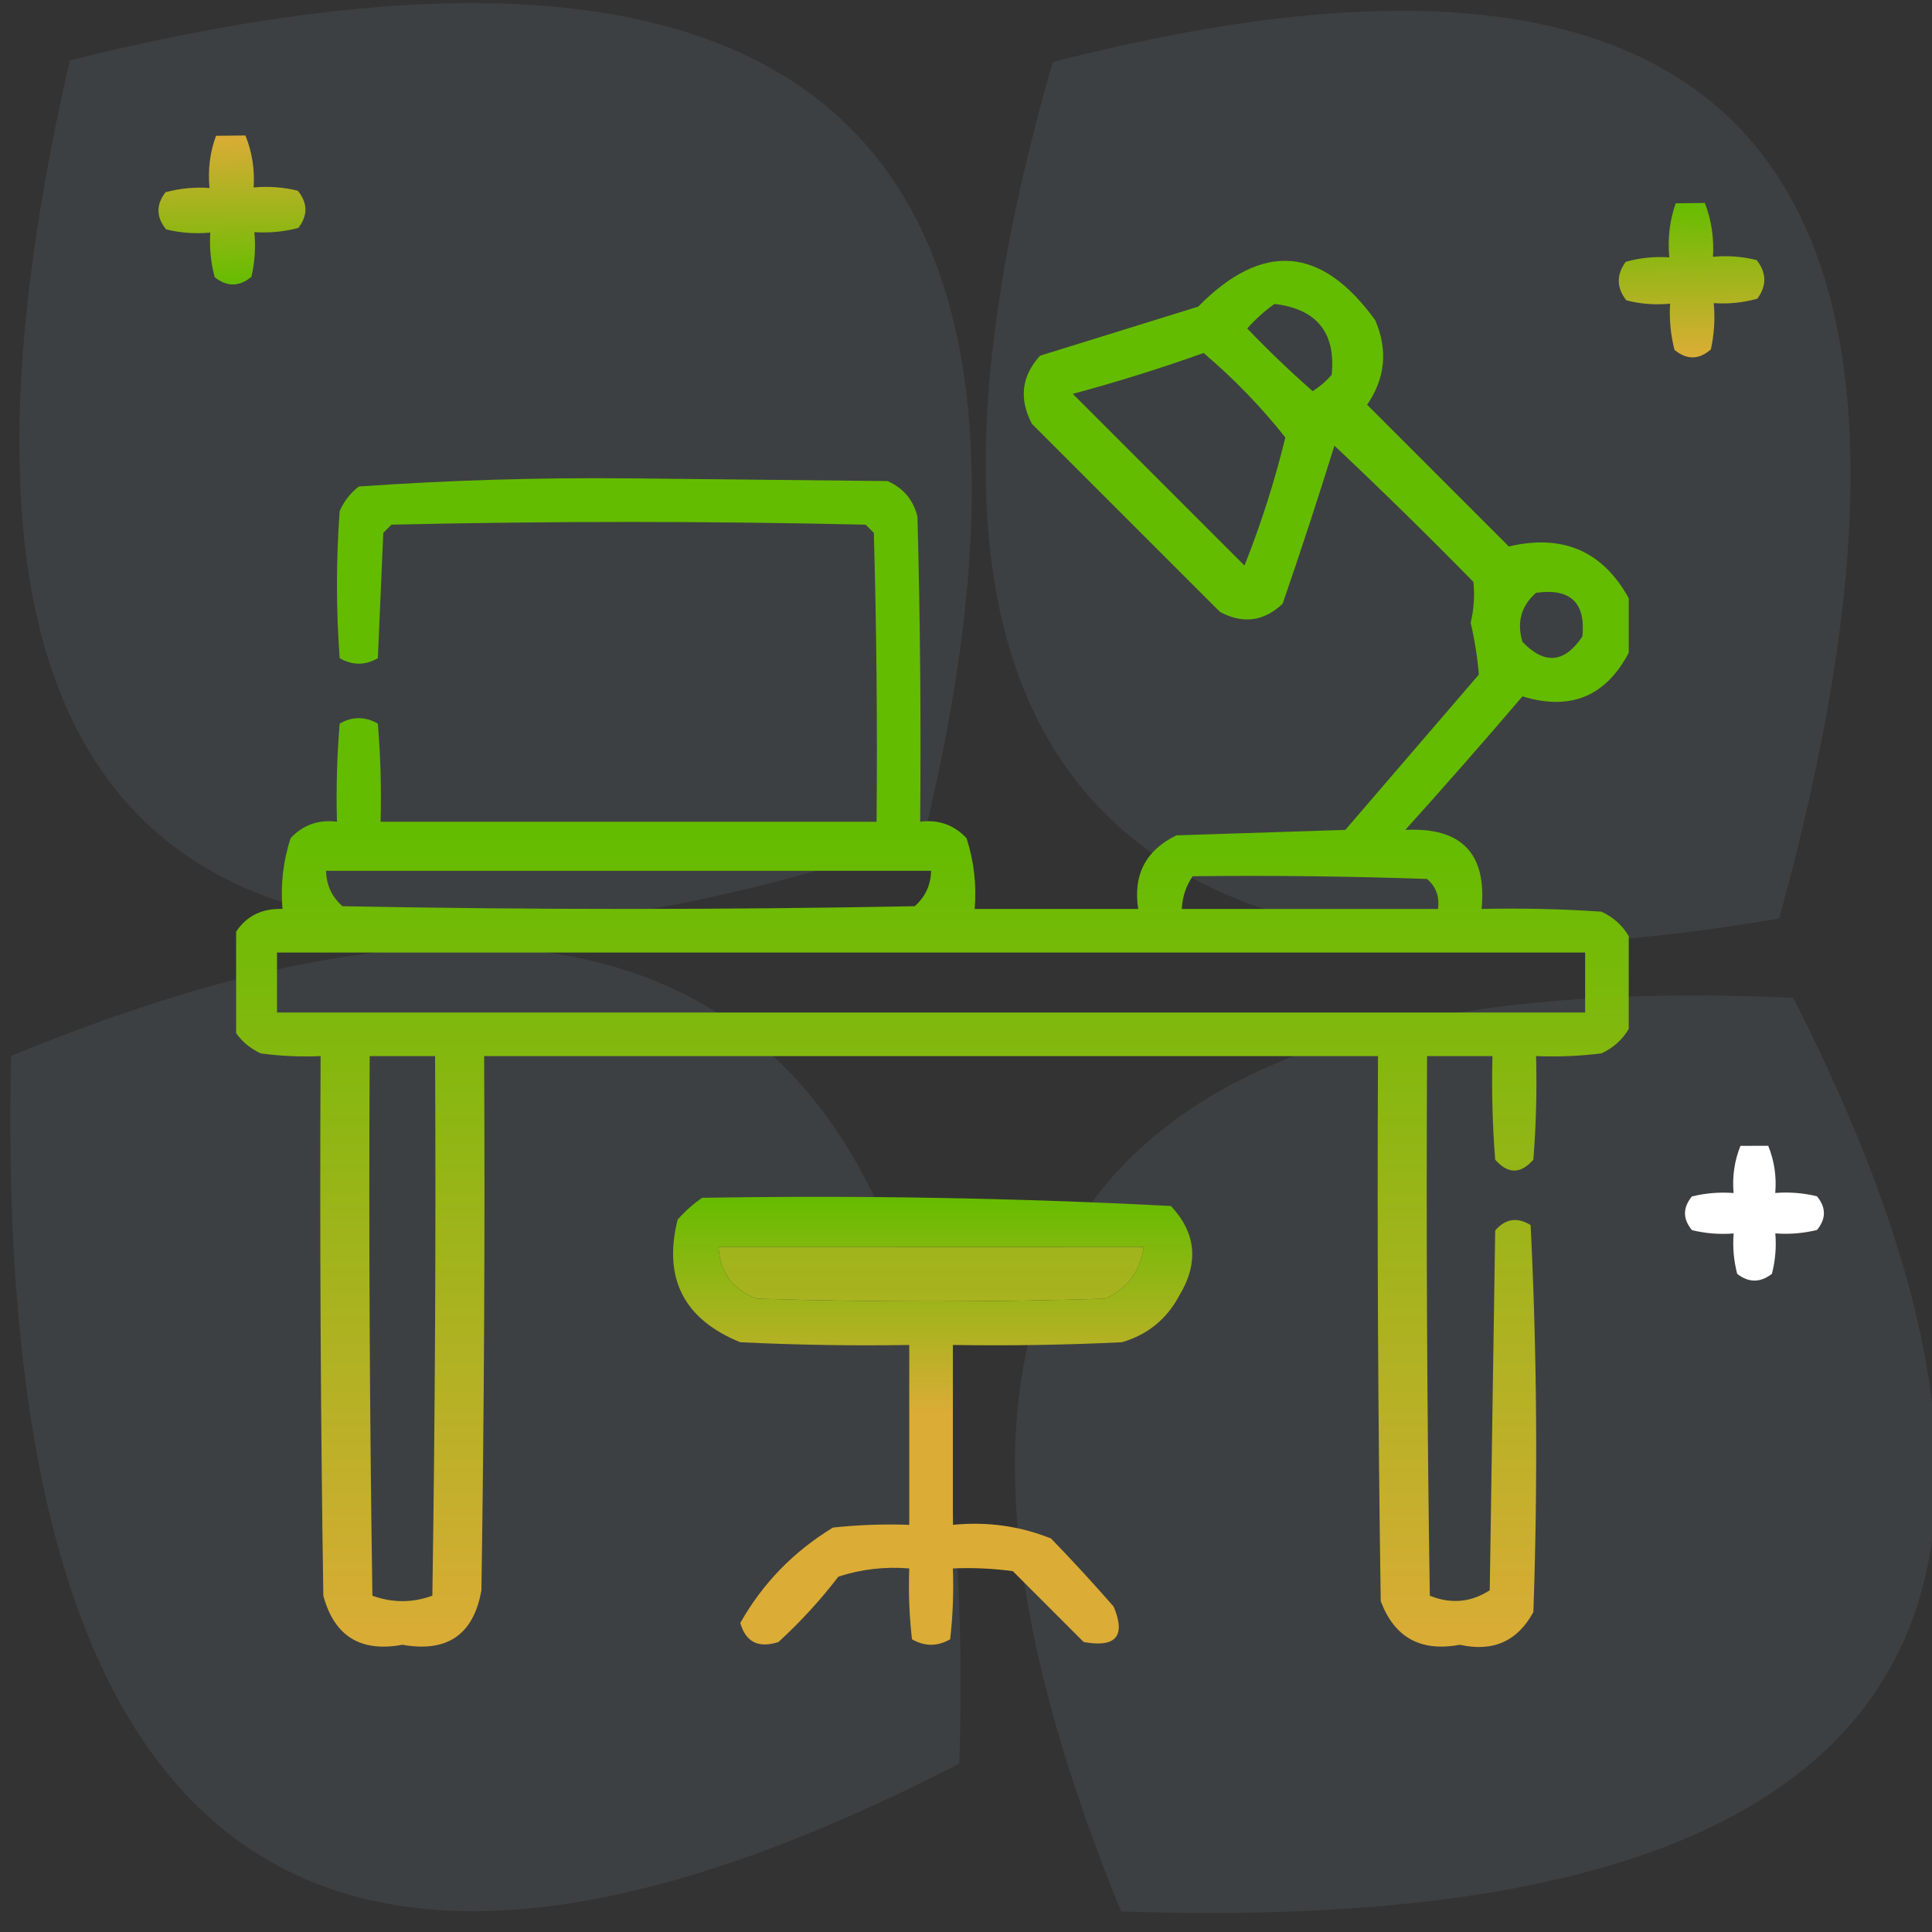
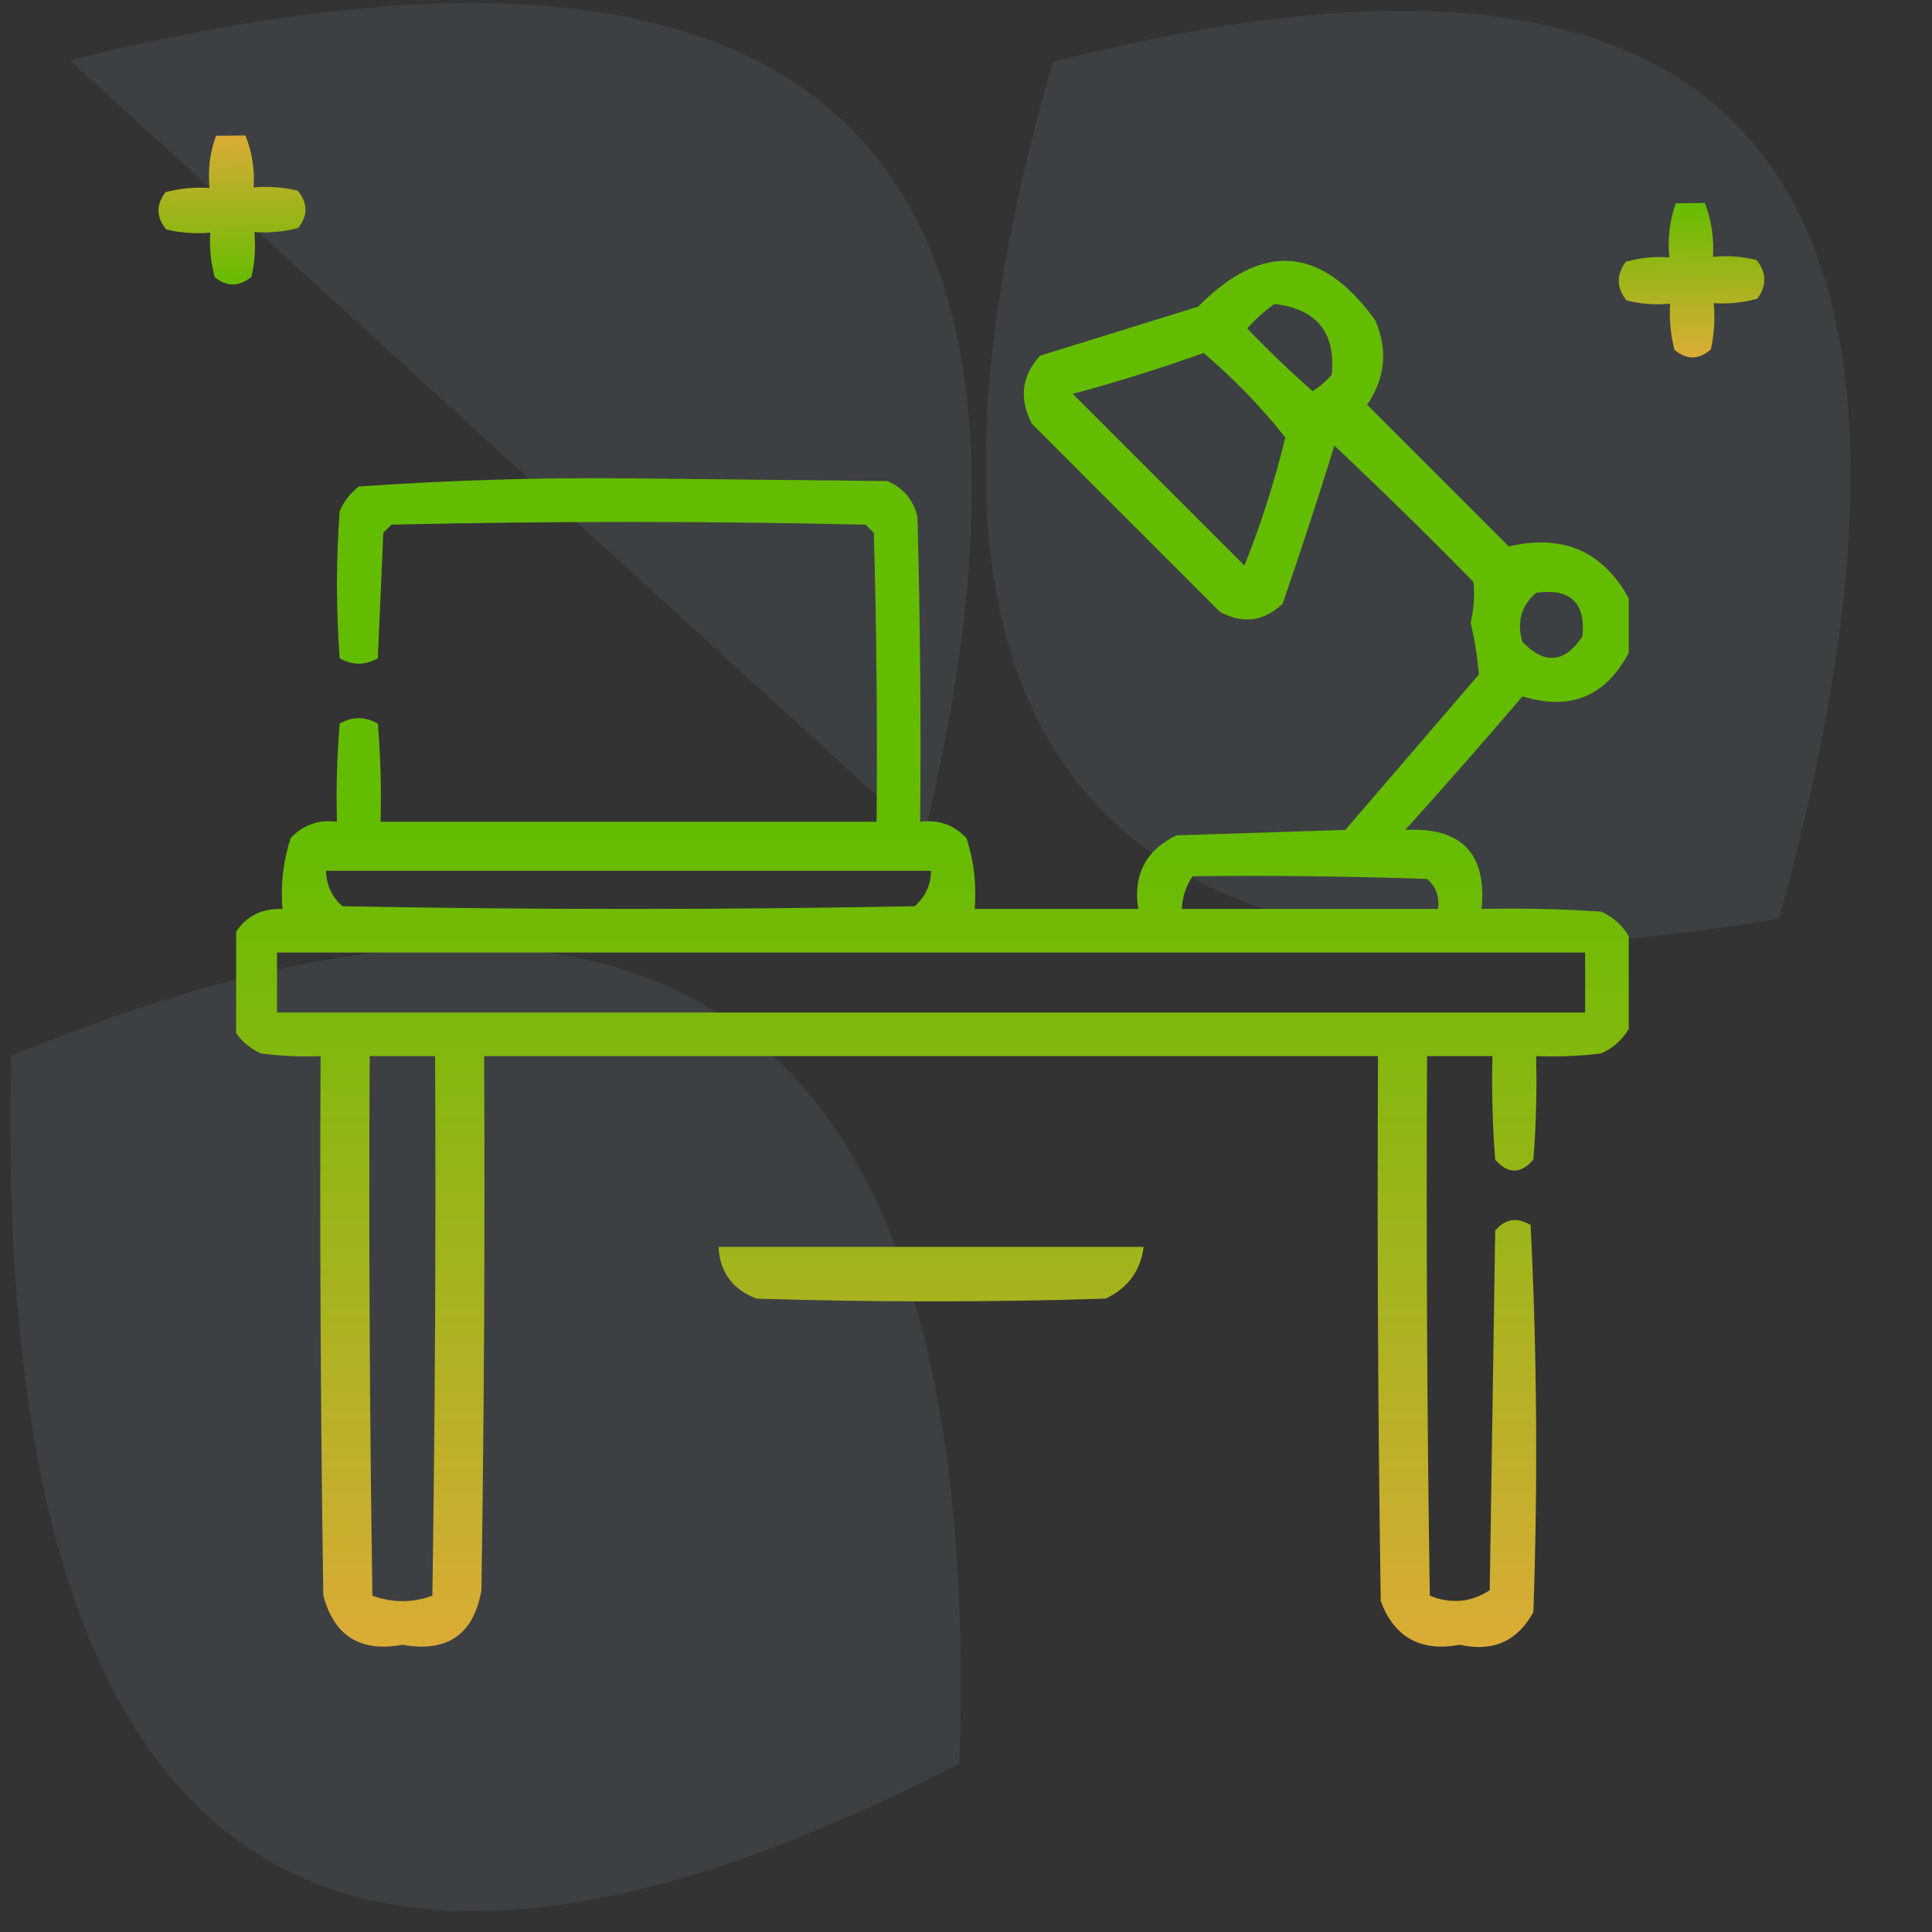
<svg xmlns="http://www.w3.org/2000/svg" width="90" height="90" viewBox="0 0 90 90" fill="none">
  <rect x="0" y="0" width="90" height="90" fill="#333333" stroke="none" />
  <g clip-path="url(#clip0_30_897)">
    <path opacity="0.1" fill-rule="evenodd" clip-rule="evenodd" d="M0.517 49.192C31.14 36.546 45.861 47.534 44.682 82.155C14.393 97.77 -0.329 86.782 0.517 49.192Z" fill="#9BB7CE" />
-     <path opacity="0.1" fill-rule="evenodd" clip-rule="evenodd" d="M52.228 89.04C40.002 59.152 50.438 44.967 83.535 46.484C98.599 76.08 88.163 90.266 52.228 89.04Z" fill="#9BB7CE" />
-     <path opacity="0.1" fill-rule="evenodd" clip-rule="evenodd" d="M3.257 2.813C37.742 -5.755 50.997 6.322 43.021 39.041C8.305 50.464 -4.95 38.388 3.257 2.813Z" fill="#9BB7CE" />
+     <path opacity="0.1" fill-rule="evenodd" clip-rule="evenodd" d="M3.257 2.813C37.742 -5.755 50.997 6.322 43.021 39.041Z" fill="#9BB7CE" />
    <path fill-rule="evenodd" clip-rule="evenodd" d="M10.064 6.326C10.52 6.321 10.977 6.316 11.433 6.311C11.743 7.076 11.87 7.883 11.815 8.733C12.508 8.669 13.194 8.719 13.872 8.883C14.338 9.455 14.347 10.033 13.9 10.616C13.228 10.795 12.544 10.861 11.849 10.813C11.916 11.515 11.871 12.209 11.712 12.894C11.149 13.363 10.579 13.37 10.001 12.914C9.82 12.232 9.752 11.54 9.796 10.836C9.103 10.9 8.417 10.851 7.739 10.687C7.273 10.114 7.264 9.537 7.711 8.954C8.383 8.774 9.067 8.708 9.761 8.757C9.678 7.908 9.779 7.098 10.064 6.326Z" fill="url(#paint0_linear_30_897)" />
    <path opacity="0.1" fill-rule="evenodd" clip-rule="evenodd" d="M82.878 42.786C51.074 48.248 39.795 34.951 49.041 2.896C81.229 -5.406 92.508 7.891 82.878 42.786Z" fill="#9BB7CE" />
    <path fill-rule="evenodd" clip-rule="evenodd" d="M78.061 9.471C78.513 9.465 78.965 9.459 79.416 9.454C79.724 10.246 79.851 11.083 79.797 11.964C80.483 11.897 81.162 11.948 81.834 12.117C82.296 12.71 82.306 13.309 81.864 13.914C81.198 14.1 80.521 14.169 79.833 14.12C79.9 14.847 79.855 15.566 79.699 16.277C79.142 16.764 78.577 16.771 78.004 16.299C77.825 15.592 77.756 14.875 77.799 14.146C77.113 14.213 76.434 14.162 75.762 13.992C75.3 13.399 75.29 12.8 75.733 12.196C76.398 12.009 77.075 11.941 77.763 11.99C77.68 11.111 77.779 10.271 78.061 9.471Z" fill="url(#paint1_linear_30_897)" />
-     <path fill-rule="evenodd" clip-rule="evenodd" d="M81.077 53.378C81.508 53.377 81.94 53.377 82.371 53.376C82.653 54.071 82.763 54.804 82.698 55.573C83.354 55.521 84.001 55.572 84.64 55.727C85.072 56.25 85.073 56.773 84.643 57.297C84.005 57.453 83.358 57.506 82.701 57.456C82.755 58.093 82.702 58.721 82.543 59.34C82.004 59.759 81.465 59.76 80.925 59.342C80.764 58.723 80.709 58.096 80.76 57.459C80.104 57.511 79.457 57.46 78.818 57.305C78.386 56.782 78.385 56.259 78.816 55.735C79.454 55.579 80.101 55.526 80.757 55.576C80.69 54.807 80.797 54.074 81.077 53.378Z" fill="white" />
    <g clip-path="url(#clip1_30_897)">
      <path fill-rule="evenodd" clip-rule="evenodd" d="M75.873 27.869C75.873 28.715 75.873 29.562 75.873 30.408C74.8 32.446 73.15 33.123 70.922 32.439C69.132 34.537 67.312 36.61 65.463 38.66C68.083 38.529 69.267 39.756 69.018 42.342C70.882 42.3 72.743 42.342 74.603 42.469C75.159 42.729 75.582 43.11 75.873 43.611C75.873 45.05 75.873 46.489 75.873 47.928C75.582 48.429 75.159 48.81 74.603 49.07C73.591 49.197 72.576 49.239 71.557 49.197C71.599 50.807 71.557 52.416 71.43 54.022C70.837 54.699 70.245 54.699 69.652 54.022C69.525 52.416 69.483 50.807 69.525 49.197C68.51 49.197 67.494 49.197 66.478 49.197C66.436 57.577 66.478 65.956 66.606 74.334C67.594 74.732 68.525 74.647 69.398 74.08C69.483 68.494 69.568 62.908 69.652 57.322C70.126 56.77 70.676 56.686 71.303 57.068C71.599 63.076 71.641 69.085 71.43 75.096C70.692 76.457 69.55 76.965 68.002 76.619C66.184 76.96 64.957 76.282 64.32 74.588C64.193 66.125 64.151 57.661 64.193 49.197C50.313 49.197 36.433 49.197 22.553 49.197C22.595 57.492 22.553 65.786 22.426 74.08C22.064 76.146 20.837 76.992 18.744 76.619C16.797 76.98 15.57 76.218 15.062 74.334C14.935 65.956 14.893 57.577 14.935 49.197C14.001 49.239 13.07 49.197 12.143 49.07C11.587 48.81 11.164 48.429 10.873 47.928C10.873 46.489 10.873 45.05 10.873 43.611C11.359 42.733 12.121 42.309 13.158 42.342C13.065 41.208 13.192 40.107 13.539 39.041C14.124 38.424 14.844 38.17 15.697 38.279C15.655 36.754 15.697 35.23 15.824 33.709C16.417 33.37 17.009 33.37 17.602 33.709C17.728 35.23 17.771 36.754 17.729 38.279C25.43 38.279 33.132 38.279 40.834 38.279C40.876 33.793 40.834 29.307 40.707 24.822C40.58 24.695 40.453 24.568 40.326 24.441C32.963 24.272 25.6 24.272 18.236 24.441C18.109 24.568 17.982 24.695 17.855 24.822C17.771 26.769 17.686 28.715 17.602 30.662C17.009 31.001 16.417 31.001 15.824 30.662C15.655 28.377 15.655 26.092 15.824 23.807C16.023 23.353 16.32 22.972 16.713 22.664C20.88 22.371 25.069 22.244 29.281 22.283C33.301 22.326 37.322 22.368 41.342 22.41C42.073 22.728 42.539 23.278 42.738 24.061C42.865 28.799 42.908 33.539 42.865 38.279C43.719 38.17 44.438 38.424 45.023 39.041C45.37 40.107 45.498 41.208 45.404 42.342C47.943 42.342 50.482 42.342 53.022 42.342C52.777 40.758 53.369 39.615 54.799 38.914C57.422 38.83 60.046 38.745 62.67 38.66C64.744 36.248 66.817 33.836 68.891 31.424C68.826 30.628 68.699 29.823 68.51 29.012C68.66 28.375 68.703 27.74 68.637 27.107C66.517 24.945 64.359 22.83 62.162 20.76C61.397 23.226 60.593 25.681 59.75 28.123C58.873 28.953 57.9 29.08 56.83 28.504C53.91 25.584 50.99 22.664 48.07 19.744C47.46 18.573 47.587 17.515 48.451 16.57C50.906 15.809 53.36 15.047 55.815 14.285C58.81 11.241 61.561 11.453 64.066 14.92C64.659 16.31 64.533 17.622 63.685 18.855C65.886 21.056 68.087 23.256 70.287 25.457C72.798 24.866 74.66 25.67 75.873 27.869ZM59.369 14.158C61.342 14.395 62.231 15.495 62.035 17.459C61.776 17.76 61.48 18.014 61.147 18.221C60.092 17.294 59.077 16.32 58.1 15.301C58.496 14.86 58.92 14.479 59.369 14.158ZM56.068 16.443C57.467 17.631 58.737 18.942 59.877 20.379C59.377 22.424 58.742 24.413 57.973 26.346C55.307 23.68 52.641 21.014 49.975 18.348C52.06 17.786 54.091 17.151 56.068 16.443ZM71.557 27.615C73.152 27.392 73.871 28.069 73.715 29.646C72.884 30.891 71.953 30.976 70.922 29.9C70.649 28.986 70.861 28.225 71.557 27.615ZM15.19 40.564C24.584 40.564 33.978 40.564 43.373 40.564C43.361 41.224 43.107 41.775 42.611 42.215C33.725 42.384 24.838 42.384 15.951 42.215C15.456 41.775 15.202 41.224 15.19 40.564ZM55.56 40.818C59.201 40.776 62.84 40.818 66.478 40.945C66.899 41.312 67.068 41.778 66.986 42.342C63.008 42.342 59.031 42.342 55.053 42.342C55.079 41.782 55.248 41.275 55.56 40.818ZM12.904 44.373C33.217 44.373 53.529 44.373 73.842 44.373C73.842 45.304 73.842 46.235 73.842 47.166C53.529 47.166 33.217 47.166 12.904 47.166C12.904 46.235 12.904 45.304 12.904 44.373ZM17.221 49.197C18.236 49.197 19.252 49.197 20.268 49.197C20.31 57.577 20.268 65.956 20.141 74.334C19.21 74.672 18.279 74.672 17.348 74.334C17.221 65.956 17.178 57.577 17.221 49.197ZM33.471 58.084C40.072 58.084 46.674 58.084 53.275 58.084C53.131 59.204 52.538 60.008 51.498 60.496C46.081 60.665 40.665 60.665 35.248 60.496C34.128 60.074 33.536 59.27 33.471 58.084Z" fill="url(#paint2_linear_30_897)" />
-       <path fill-rule="evenodd" clip-rule="evenodd" d="M32.709 55.799C40.01 55.676 47.289 55.803 54.545 56.18C55.729 57.442 55.856 58.839 54.926 60.369C54.344 61.458 53.455 62.178 52.26 62.527C49.637 62.654 47.014 62.696 44.389 62.654C44.389 65.447 44.389 68.24 44.389 71.033C45.979 70.874 47.502 71.085 48.959 71.668C49.962 72.702 50.935 73.76 51.879 74.842C52.455 76.215 51.989 76.765 50.482 76.492C49.382 75.392 48.282 74.292 47.182 73.191C46.254 73.065 45.324 73.023 44.389 73.064C44.431 74.168 44.388 75.268 44.262 76.365C43.669 76.704 43.077 76.704 42.484 76.365C42.358 75.268 42.315 74.168 42.357 73.064C41.223 72.971 40.123 73.098 39.057 73.445C38.219 74.537 37.288 75.553 36.264 76.492C35.332 76.792 34.739 76.496 34.486 75.603C35.531 73.755 36.969 72.274 38.803 71.16C39.985 71.034 41.169 70.991 42.357 71.033C42.357 68.24 42.357 65.447 42.357 62.654C39.732 62.696 37.109 62.654 34.486 62.527C31.857 61.458 30.884 59.554 31.566 56.815C31.921 56.416 32.302 56.077 32.709 55.799ZM33.471 58.084C33.536 59.27 34.128 60.074 35.248 60.496C40.665 60.665 46.081 60.665 51.498 60.496C52.538 60.008 53.131 59.204 53.275 58.084C46.674 58.084 40.072 58.084 33.471 58.084Z" fill="url(#paint3_linear_30_897)" />
    </g>
  </g>
  <defs>
    <linearGradient id="paint0_linear_30_897" x1="10.748" y1="6.319" x2="10.828" y2="13.251" gradientUnits="userSpaceOnUse">
      <stop stop-color="#DBAC36" />
      <stop offset="1" stop-color="#65BD00" />
    </linearGradient>
    <linearGradient id="paint1_linear_30_897" x1="78.739" y1="9.462" x2="78.831" y2="16.648" gradientUnits="userSpaceOnUse">
      <stop stop-color="#65BD00" />
      <stop offset="1" stop-color="#DCAD36" />
    </linearGradient>
    <linearGradient id="paint2_linear_30_897" x1="43.373" y1="12.151" x2="43.373" y2="76.724" gradientUnits="userSpaceOnUse">
      <stop offset="0.415" stop-color="#64BC00" />
      <stop offset="1" stop-color="#DBAC36" />
    </linearGradient>
    <linearGradient id="paint3_linear_30_897" x1="43.447" y1="55.754" x2="43.447" y2="76.619" gradientUnits="userSpaceOnUse">
      <stop stop-color="#65BC00" />
      <stop offset="0.485" stop-color="#DBAC36" />
    </linearGradient>
    <clipPath id="clip0_30_897">
      <rect width="90" height="90" fill="white" />
    </clipPath>
    <clipPath id="clip1_30_897">
      <rect width="65" height="65" fill="white" transform="translate(11 12)" />
    </clipPath>
  </defs>
</svg>